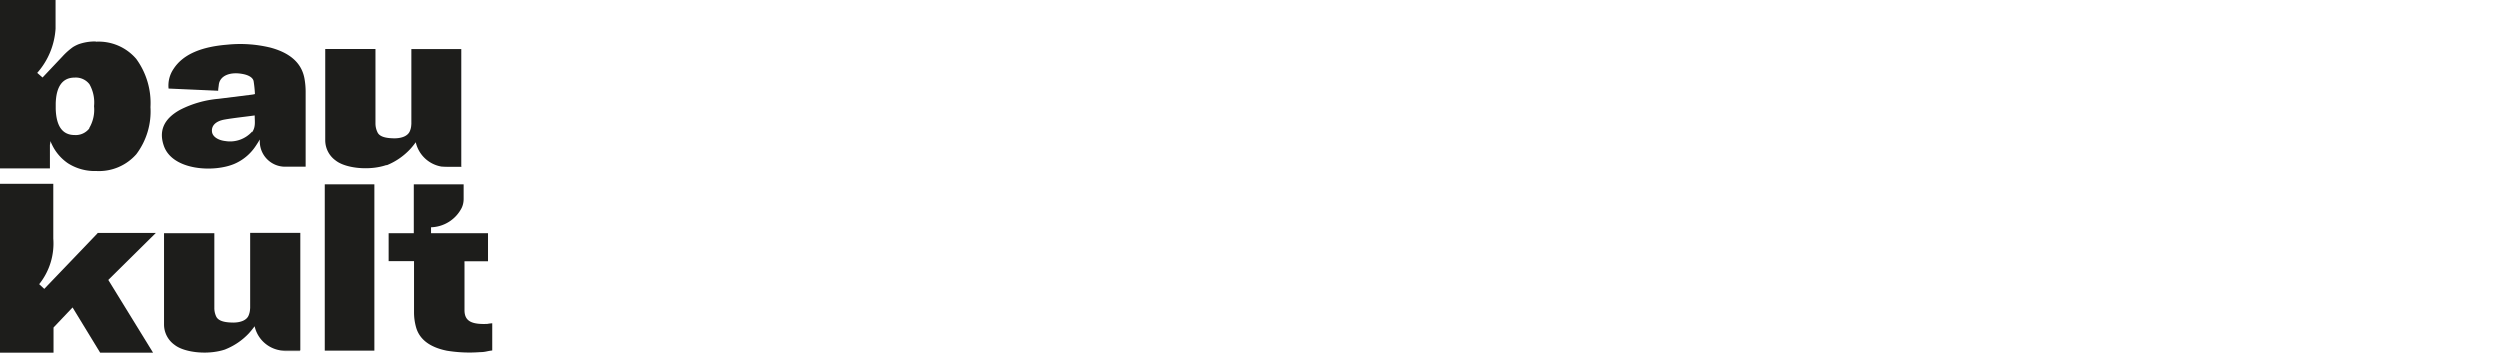
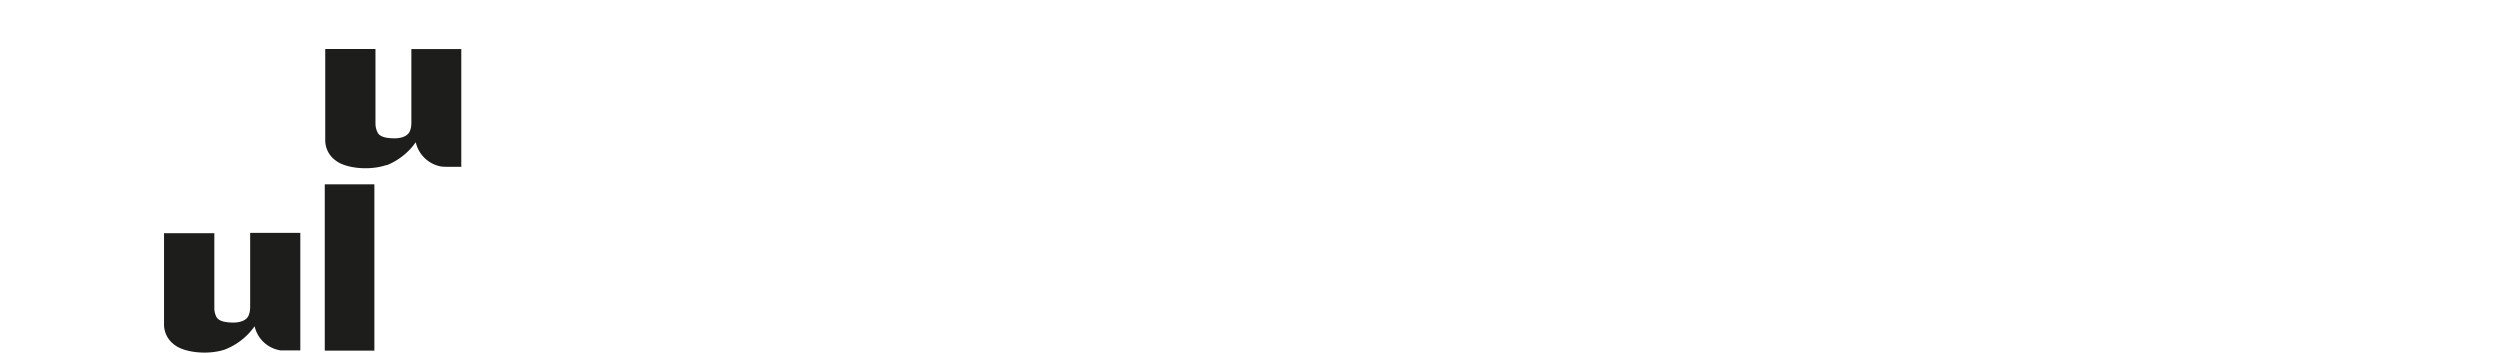
<svg xmlns="http://www.w3.org/2000/svg" id="Ebene_1" data-name="Ebene 1" viewBox="0 0 319 45">
  <defs>
    <style>.cls-1{fill:#1d1d1b;}</style>
  </defs>
  <title>Zeichenfläche 1</title>
  <g id="Ebene_2" data-name="Ebene 2">
    <g id="Ebene_1-2" data-name="Ebene 1-2">
-       <path class="cls-1" d="M32.16,16.8A3.76,3.76,0,0,1,28.77,18c-1-.11-1.66-.6-1.72-1.19-.09-.78.48-1.36,1.63-1.56s2.52-.34,3.82-.52c0,.76.15,1.48-.34,2.15M39,11.69a9.63,9.63,0,0,0-.14-1.61c-.31-1.82-1.57-3.25-4.33-4A16.35,16.35,0,0,0,29,5.7c-3.14.25-5.6,1.15-6.86,3.1a3.77,3.77,0,0,0-.63,2.5l6.33.28c0-.28.06-.53.08-.77.14-1.19,1.52-1.72,3.24-1.33.63.15,1.11.44,1.2.87A14.86,14.86,0,0,1,32.53,12a2.7,2.7,0,0,1-.41.08l-4.25.53A13.25,13.25,0,0,0,23,14c-2.23,1.22-2.71,2.82-2.1,4.59,1.1,3.2,6.47,3.43,9.05,2.3a6.18,6.18,0,0,0,2.67-2.25c.19-.28.36-.55.53-.84v.35a3.23,3.23,0,0,0,3.32,3.12H39V17.08h0V11.71" />
      <path class="cls-1" d="M57.17,21.29h1.69v-.07H56.39a3.81,3.81,0,0,0,.75.07" />
      <path class="cls-1" d="M52.48,15.87a2.25,2.25,0,0,1-.19.88c-.24.56-.93.88-1.89.9-1.2,0-2-.21-2.25-.81a2.54,2.54,0,0,1-.24-1.08V6.25H41.5V17.91a3.18,3.18,0,0,0,1.33,2.57c1.26,1,4.29,1.32,6.44.59h0l.11,0h0a8.38,8.38,0,0,0,2.92-2,9.41,9.41,0,0,0,.75-.92,4.06,4.06,0,0,0,3.32,3.11h2.49v-15H52.49v9.62" />
-       <path class="cls-1" d="M11.41,16.37a2.19,2.19,0,0,1-1.88.86c-1.55,0-2.35-1.11-2.42-3.33v-.7C7.17,11,8,9.9,9.53,9.9a2.2,2.2,0,0,1,1.88.84A4.71,4.71,0,0,1,12,13.55a4.59,4.59,0,0,1-.63,2.82m.83-11.08a6.31,6.31,0,0,0-2.16.35A4.75,4.75,0,0,0,9.32,6h0A8.38,8.38,0,0,0,8,7.17L5.43,9.89,4.75,9.3A9.4,9.4,0,0,0,7.09,3.66V0H0V21.49H6.37v-3A3.85,3.85,0,0,0,6.44,18a6,6,0,0,0,2.21,2.82,6.33,6.33,0,0,0,3.63,1,6.34,6.34,0,0,0,5.12-2.15,9.07,9.07,0,0,0,1.8-6,9.54,9.54,0,0,0-1.82-6.16,6.31,6.31,0,0,0-5.14-2.19" />
      <rect class="cls-1" x="41.44" y="23.52" width="6.33" height="21.22" />
-       <path class="cls-1" d="M36.58,44.8h1.69v-.07H35.81a3.81,3.81,0,0,0,.75.07" />
      <path class="cls-1" d="M31.91,39.38a2.44,2.44,0,0,1-.19.88c-.23.56-.93.88-1.89.9-1.2,0-2-.21-2.26-.81a2.52,2.52,0,0,1-.22-1.08V29.76H20.93V41.42A3.19,3.19,0,0,0,22.27,44c1.26,1,4.28,1.32,6.43.6h0l.12-.05h0a8.38,8.38,0,0,0,2.92-2,11,11,0,0,0,.75-.92,4,4,0,0,0,3.32,3.08h2.51v-15h-6.4v9.62" />
-       <path class="cls-1" d="M12.45,29.76h0l-1.69,1.77h0L5.65,36.86,5,36.26A8.3,8.3,0,0,0,6.8,30.45v-7H0V45H6.83V41.79l2.43-2.56L12.78,45h6.75l-5.71-9.28,6.07-6H12.45Z" />
-       <path class="cls-1" d="M62.19,41.33c-2.06.09-2.9-.38-2.92-1.71v-6a2.74,2.74,0,0,1,0-.28h3V29.76H55V29a4.54,4.54,0,0,0,3.92-2.49,2.67,2.67,0,0,0,.24-1.11V23.52H52.8V25.7h0v4.06H49.59v3.56h3.24v6.51a7,7,0,0,0,.28,2c.43,1.43,1.67,2.47,3.91,2.92a17.8,17.8,0,0,0,4.25.18c.67,0,.89-.14,1.54-.21V41.25a5.69,5.69,0,0,0-.63.08" />
    </g>
  </g>
</svg>